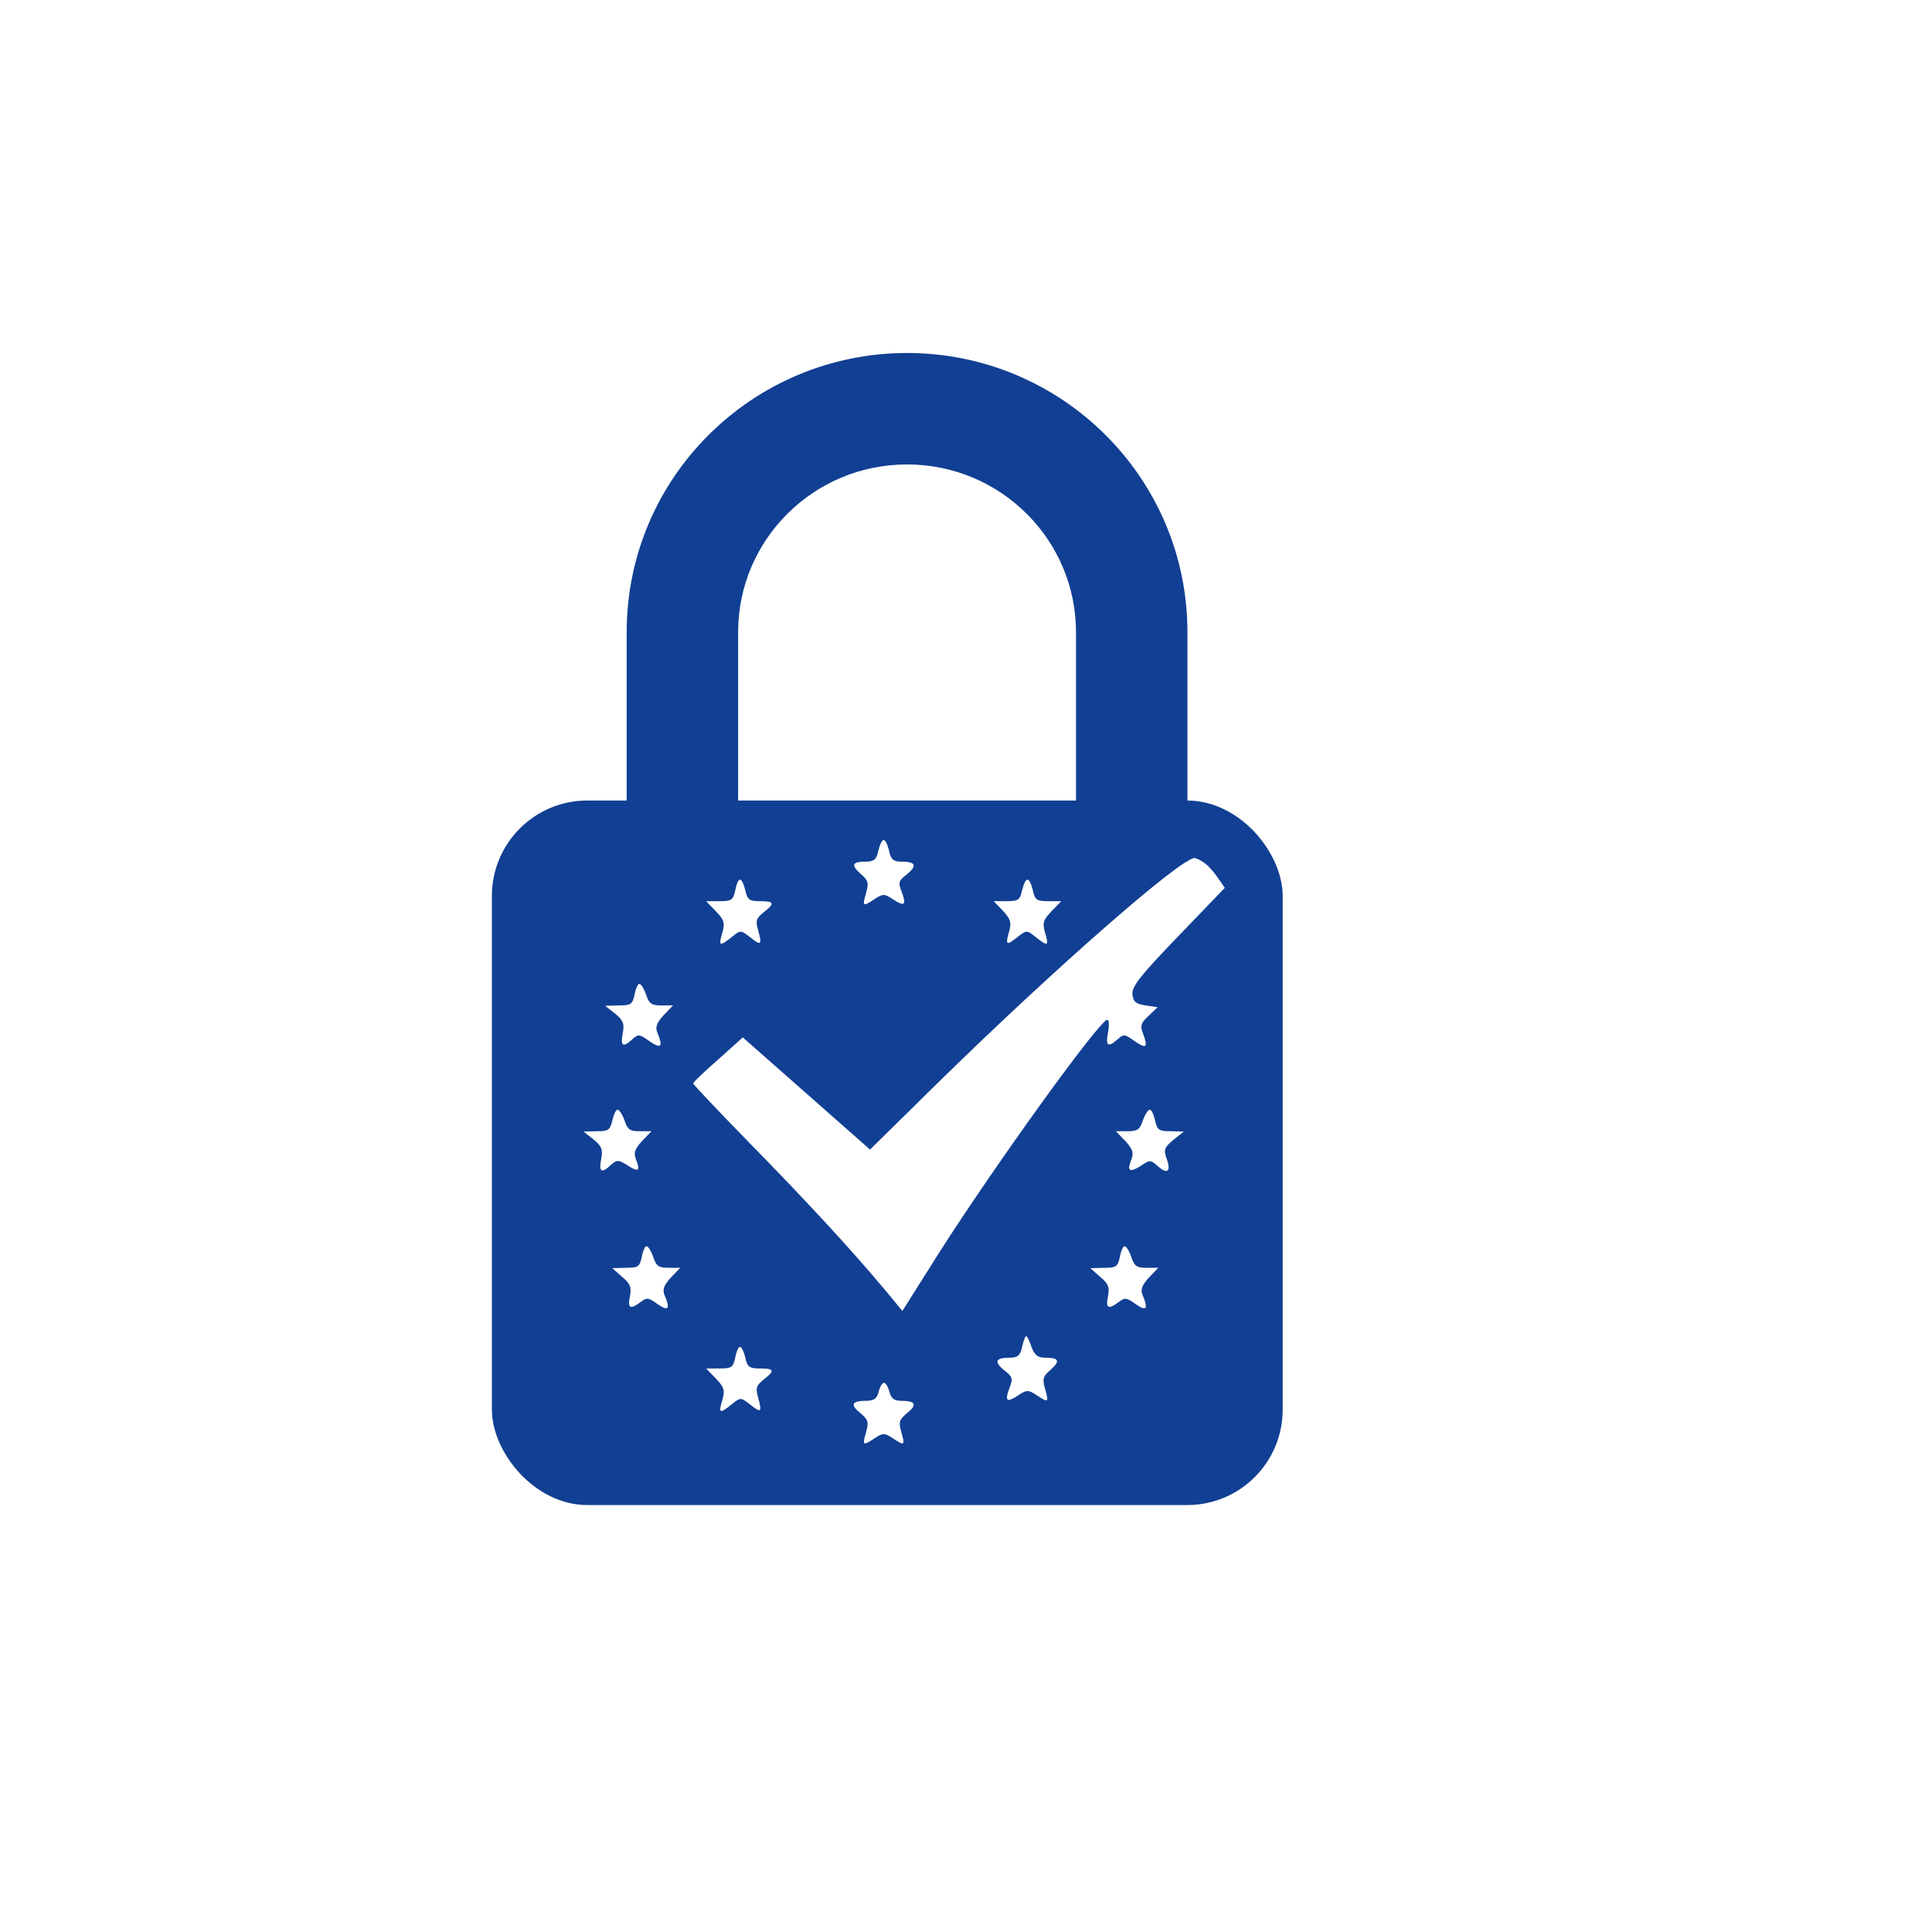
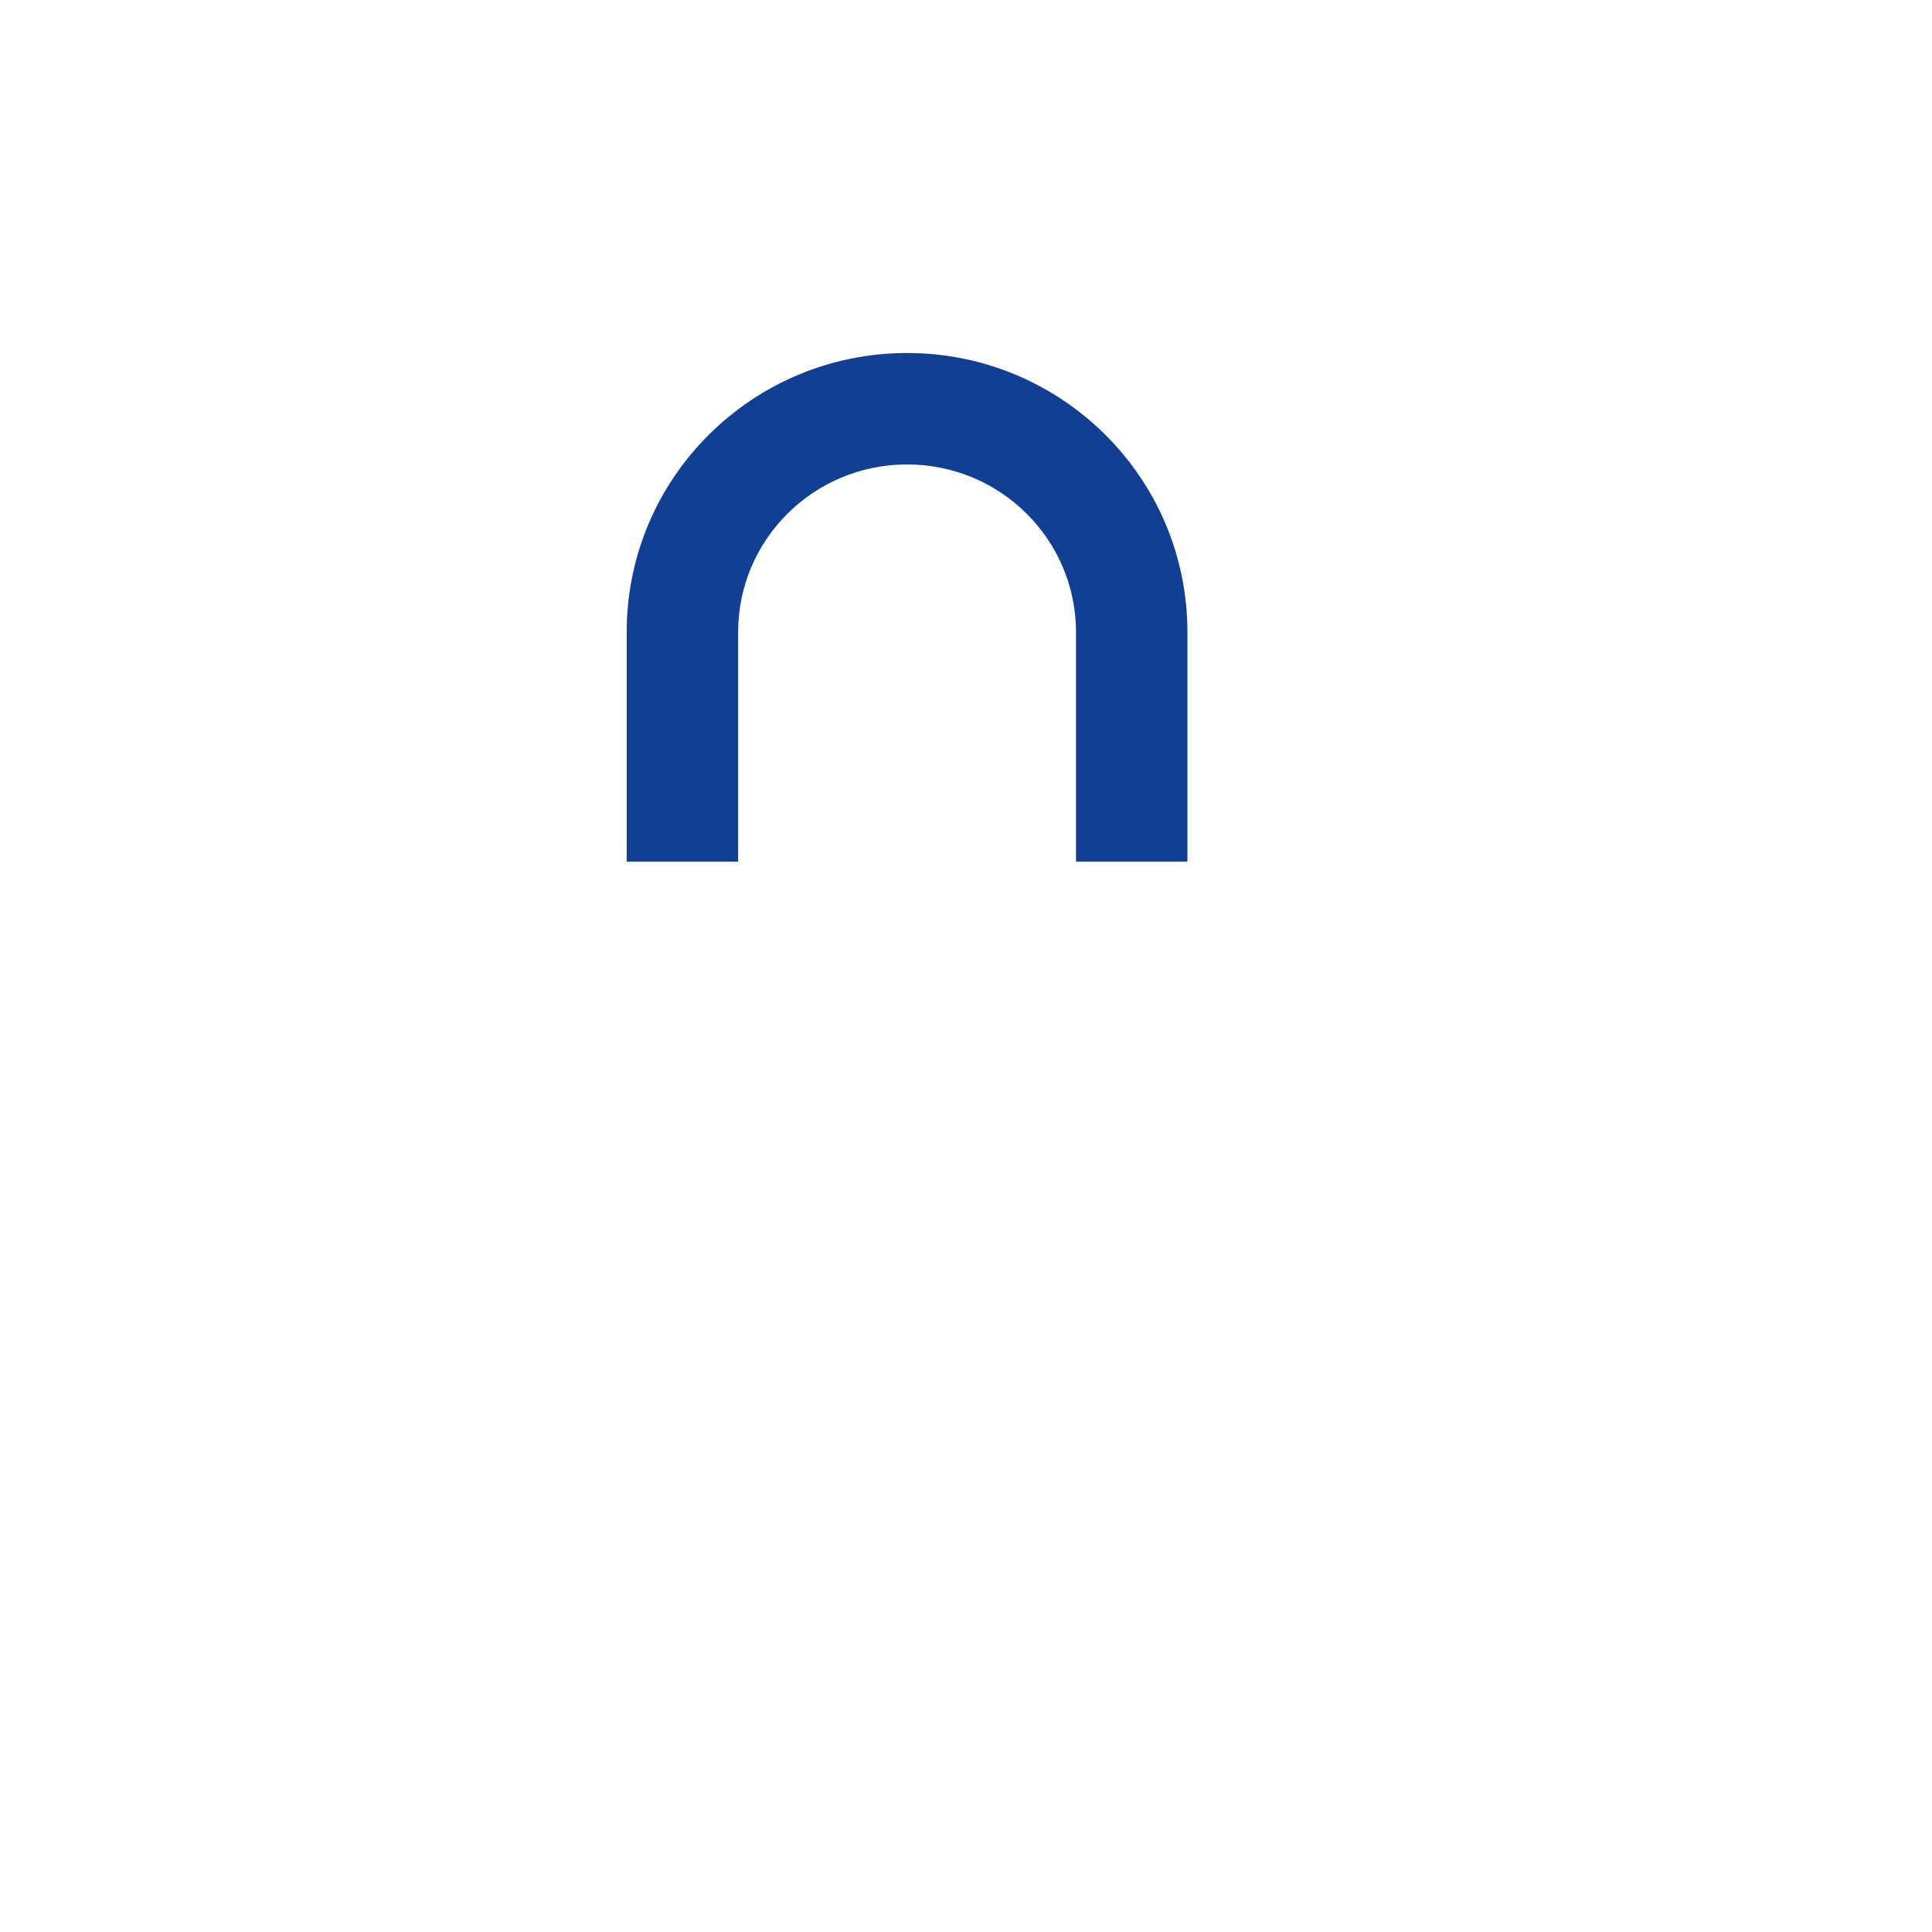
<svg xmlns="http://www.w3.org/2000/svg" width="405" height="405" viewBox="0 0 405 405" fill="none">
  <rect width="405" height="405" fill="white" />
  <g clip-path="url(#clip0)">
    <path d="M103.114 193.808V315.5H186H268.886V193.808V72.116H186H103.114V193.808ZM186.377 178.361C186.754 180.17 187.281 180.622 188.939 180.622C191.953 180.622 192.329 181.451 190.144 183.259C188.336 184.615 188.261 184.992 189.014 186.951C190.069 189.739 189.617 190.116 187.206 188.534C185.397 187.328 185.096 187.328 183.363 188.458C180.876 190.116 180.725 190.041 181.554 187.177C182.157 185.067 182.006 184.54 180.424 183.184C178.314 181.3 178.616 180.622 181.554 180.622C183.212 180.622 183.739 180.17 184.116 178.361C184.418 177.08 184.87 176.101 185.246 176.101C185.623 176.101 186.075 177.08 186.377 178.361ZM252.61 180.998C253.439 181.601 254.645 183.033 255.398 184.163L256.755 186.122L246.959 196.295C238.896 204.659 237.239 206.844 237.389 208.426C237.54 210.009 238.143 210.461 240.102 210.762L242.664 211.139L240.78 212.947C239.198 214.379 238.972 215.057 239.575 216.564C240.705 219.578 240.328 219.955 237.917 218.297C235.807 216.79 235.581 216.715 234.3 217.845C232.266 219.654 231.738 219.277 232.266 216.413C232.567 214.906 232.492 213.776 232.115 213.776C230.532 213.776 208.455 244.369 196.625 262.98L189.165 274.81L185.548 270.44C178.691 262.227 169.046 251.753 157.216 239.697C150.66 232.991 145.31 227.339 145.31 227.113C145.31 226.887 147.646 224.627 150.51 222.14L155.709 217.468L169.046 229.223L182.383 240.978L196.398 227.189C220.737 203.302 247.562 179.793 250.425 179.868C250.877 179.944 251.857 180.396 252.61 180.998ZM156.236 186.65C156.688 188.609 157.065 188.91 159.326 188.91C162.34 188.91 162.49 189.362 160.079 191.246C158.497 192.527 158.346 193.055 158.949 195.089C159.778 198.103 159.552 198.329 157.216 196.445C155.257 194.938 155.257 194.938 153.373 196.445C150.811 198.48 150.585 198.329 151.414 195.541C152.017 193.431 151.791 192.829 150.058 191.02L148.023 188.91H150.811C153.373 188.91 153.674 188.684 154.127 186.65C154.353 185.369 154.805 184.389 155.106 184.389C155.483 184.389 155.935 185.369 156.236 186.65ZM216.517 186.65C216.969 188.684 217.346 188.91 219.757 188.91H222.47L220.435 191.02C218.702 192.829 218.476 193.431 219.079 195.541C219.908 198.329 219.682 198.48 217.12 196.445C215.236 194.938 215.236 194.938 213.277 196.445C210.941 198.329 210.715 198.103 211.544 195.24C212.071 193.431 211.845 192.678 210.263 190.945L208.304 188.91H211.017C213.428 188.91 213.805 188.684 214.257 186.65C214.558 185.369 215.01 184.389 215.387 184.389C215.764 184.389 216.216 185.369 216.517 186.65ZM135.439 208.502C136.042 210.385 136.57 210.762 138.604 210.762H141.091L139.132 212.797C137.7 214.379 137.323 215.283 137.775 216.413C139.056 219.427 138.604 219.955 136.193 218.297C134.083 216.79 133.857 216.715 132.576 217.845C130.617 219.654 130.014 219.352 130.542 216.639C130.918 214.605 130.692 213.927 128.959 212.495L126.849 210.837L129.713 210.762C132.275 210.762 132.576 210.536 133.028 208.502C133.254 207.221 133.706 206.241 134.008 206.241C134.385 206.241 134.987 207.221 135.439 208.502ZM130.918 234.874C131.521 236.758 132.049 237.135 134.083 237.135H136.57L134.611 239.169C133.028 240.902 132.802 241.656 133.33 243.088C134.309 245.499 133.782 245.8 131.446 244.218C129.562 243.088 129.336 243.088 128.055 244.218C126.096 246.026 125.493 245.725 126.021 243.012C126.397 240.978 126.171 240.3 124.438 238.868L122.328 237.21L125.116 237.135C127.528 237.135 127.904 236.909 128.356 234.874C128.658 233.593 129.11 232.614 129.487 232.614C129.788 232.614 130.466 233.593 130.918 234.874ZM242.137 234.874C242.589 236.909 242.965 237.135 245.377 237.135L248.165 237.21L245.979 238.943C244.02 240.601 243.87 240.978 244.623 243.088C245.527 245.725 244.623 246.252 242.438 244.218C241.232 243.163 240.931 243.163 239.198 244.369C236.787 245.876 236.184 245.499 237.163 243.088C237.691 241.656 237.465 240.902 235.882 239.169L233.923 237.135H236.41C238.444 237.135 238.972 236.758 239.575 234.874C240.027 233.593 240.705 232.614 241.006 232.614C241.383 232.614 241.835 233.593 242.137 234.874ZM136.946 263.508C137.549 265.392 138.077 265.768 140.111 265.768H142.598L140.639 267.803C139.207 269.385 138.83 270.289 139.282 271.42C140.563 274.434 140.111 274.961 137.851 273.379C135.967 272.022 135.59 271.947 134.309 272.927C132.124 274.584 131.521 274.283 132.049 271.721C132.425 269.837 132.124 269.084 130.391 267.652L128.356 265.844L131.22 265.768C133.782 265.768 134.083 265.542 134.535 263.508C134.761 262.227 135.213 261.247 135.515 261.247C135.892 261.247 136.494 262.227 136.946 263.508ZM237.163 263.508C237.766 265.392 238.294 265.768 240.328 265.768H242.815L240.856 267.803C239.424 269.385 239.047 270.289 239.499 271.42C240.78 274.434 240.328 274.961 238.068 273.379C236.184 272.022 235.807 271.947 234.526 272.927C232.341 274.584 231.738 274.283 232.266 271.721C232.642 269.837 232.341 269.084 230.608 267.652L228.573 265.844L231.437 265.768C233.999 265.768 234.3 265.542 234.752 263.508C234.978 262.227 235.43 261.247 235.732 261.247C236.108 261.247 236.711 262.227 237.163 263.508ZM216.216 282.346C216.894 284.079 217.497 284.606 219.079 284.606C222.018 284.606 222.319 285.284 220.209 287.168C218.627 288.524 218.476 289.052 219.079 291.162C219.908 294.025 219.757 294.1 217.271 292.443C215.538 291.312 215.236 291.312 213.428 292.518C211.017 294.1 210.564 293.724 211.619 290.936C212.373 288.976 212.298 288.6 210.489 287.243C208.304 285.435 208.681 284.606 211.695 284.606C213.352 284.606 213.88 284.154 214.257 282.346C214.558 281.065 214.935 280.085 215.085 280.085C215.312 280.085 215.839 281.065 216.216 282.346ZM156.236 284.606C156.688 286.565 157.065 286.867 159.326 286.867C162.34 286.867 162.49 287.319 160.079 289.202C158.497 290.483 158.346 291.011 158.949 293.045C159.778 296.059 159.552 296.285 157.216 294.402C155.257 292.895 155.257 292.895 153.373 294.402C150.811 296.436 150.585 296.285 151.414 293.498C152.017 291.388 151.791 290.785 150.058 288.976L148.023 286.867H150.811C153.373 286.867 153.674 286.641 154.127 284.606C154.353 283.325 154.805 282.346 155.106 282.346C155.483 282.346 155.935 283.325 156.236 284.606ZM186.452 291.764C186.829 293.196 187.432 293.648 188.939 293.648C191.953 293.648 192.329 294.477 190.144 296.21C188.487 297.642 188.336 298.094 188.939 300.204C189.768 303.067 189.617 303.142 187.13 301.485C185.397 300.354 185.096 300.354 183.363 301.485C180.876 303.142 180.725 303.067 181.554 300.204C182.157 298.094 182.006 297.642 180.349 296.21C178.164 294.477 178.54 293.648 181.554 293.648C183.212 293.648 183.815 293.196 184.192 291.764C184.418 290.71 184.945 289.881 185.322 289.881C185.699 289.881 186.151 290.71 186.452 291.764Z" fill="#113F93" />
  </g>
  <path fill-rule="evenodd" clip-rule="evenodd" d="M190.144 97.359C170.526 97.359 154.729 113.161 154.729 132.521V180.622H131.37V132.521C131.37 100.141 157.744 74 190.144 74C222.545 74 248.918 100.141 248.918 132.521V180.622H225.559V132.521C225.559 113.161 209.763 97.359 190.144 97.359Z" fill="#113F93" />
  <defs>
    <clipPath id="clip0">
-       <rect x="103.114" y="167.812" width="165.772" height="147.688" rx="20" fill="white" />
-     </clipPath>
+       </clipPath>
  </defs>
</svg>